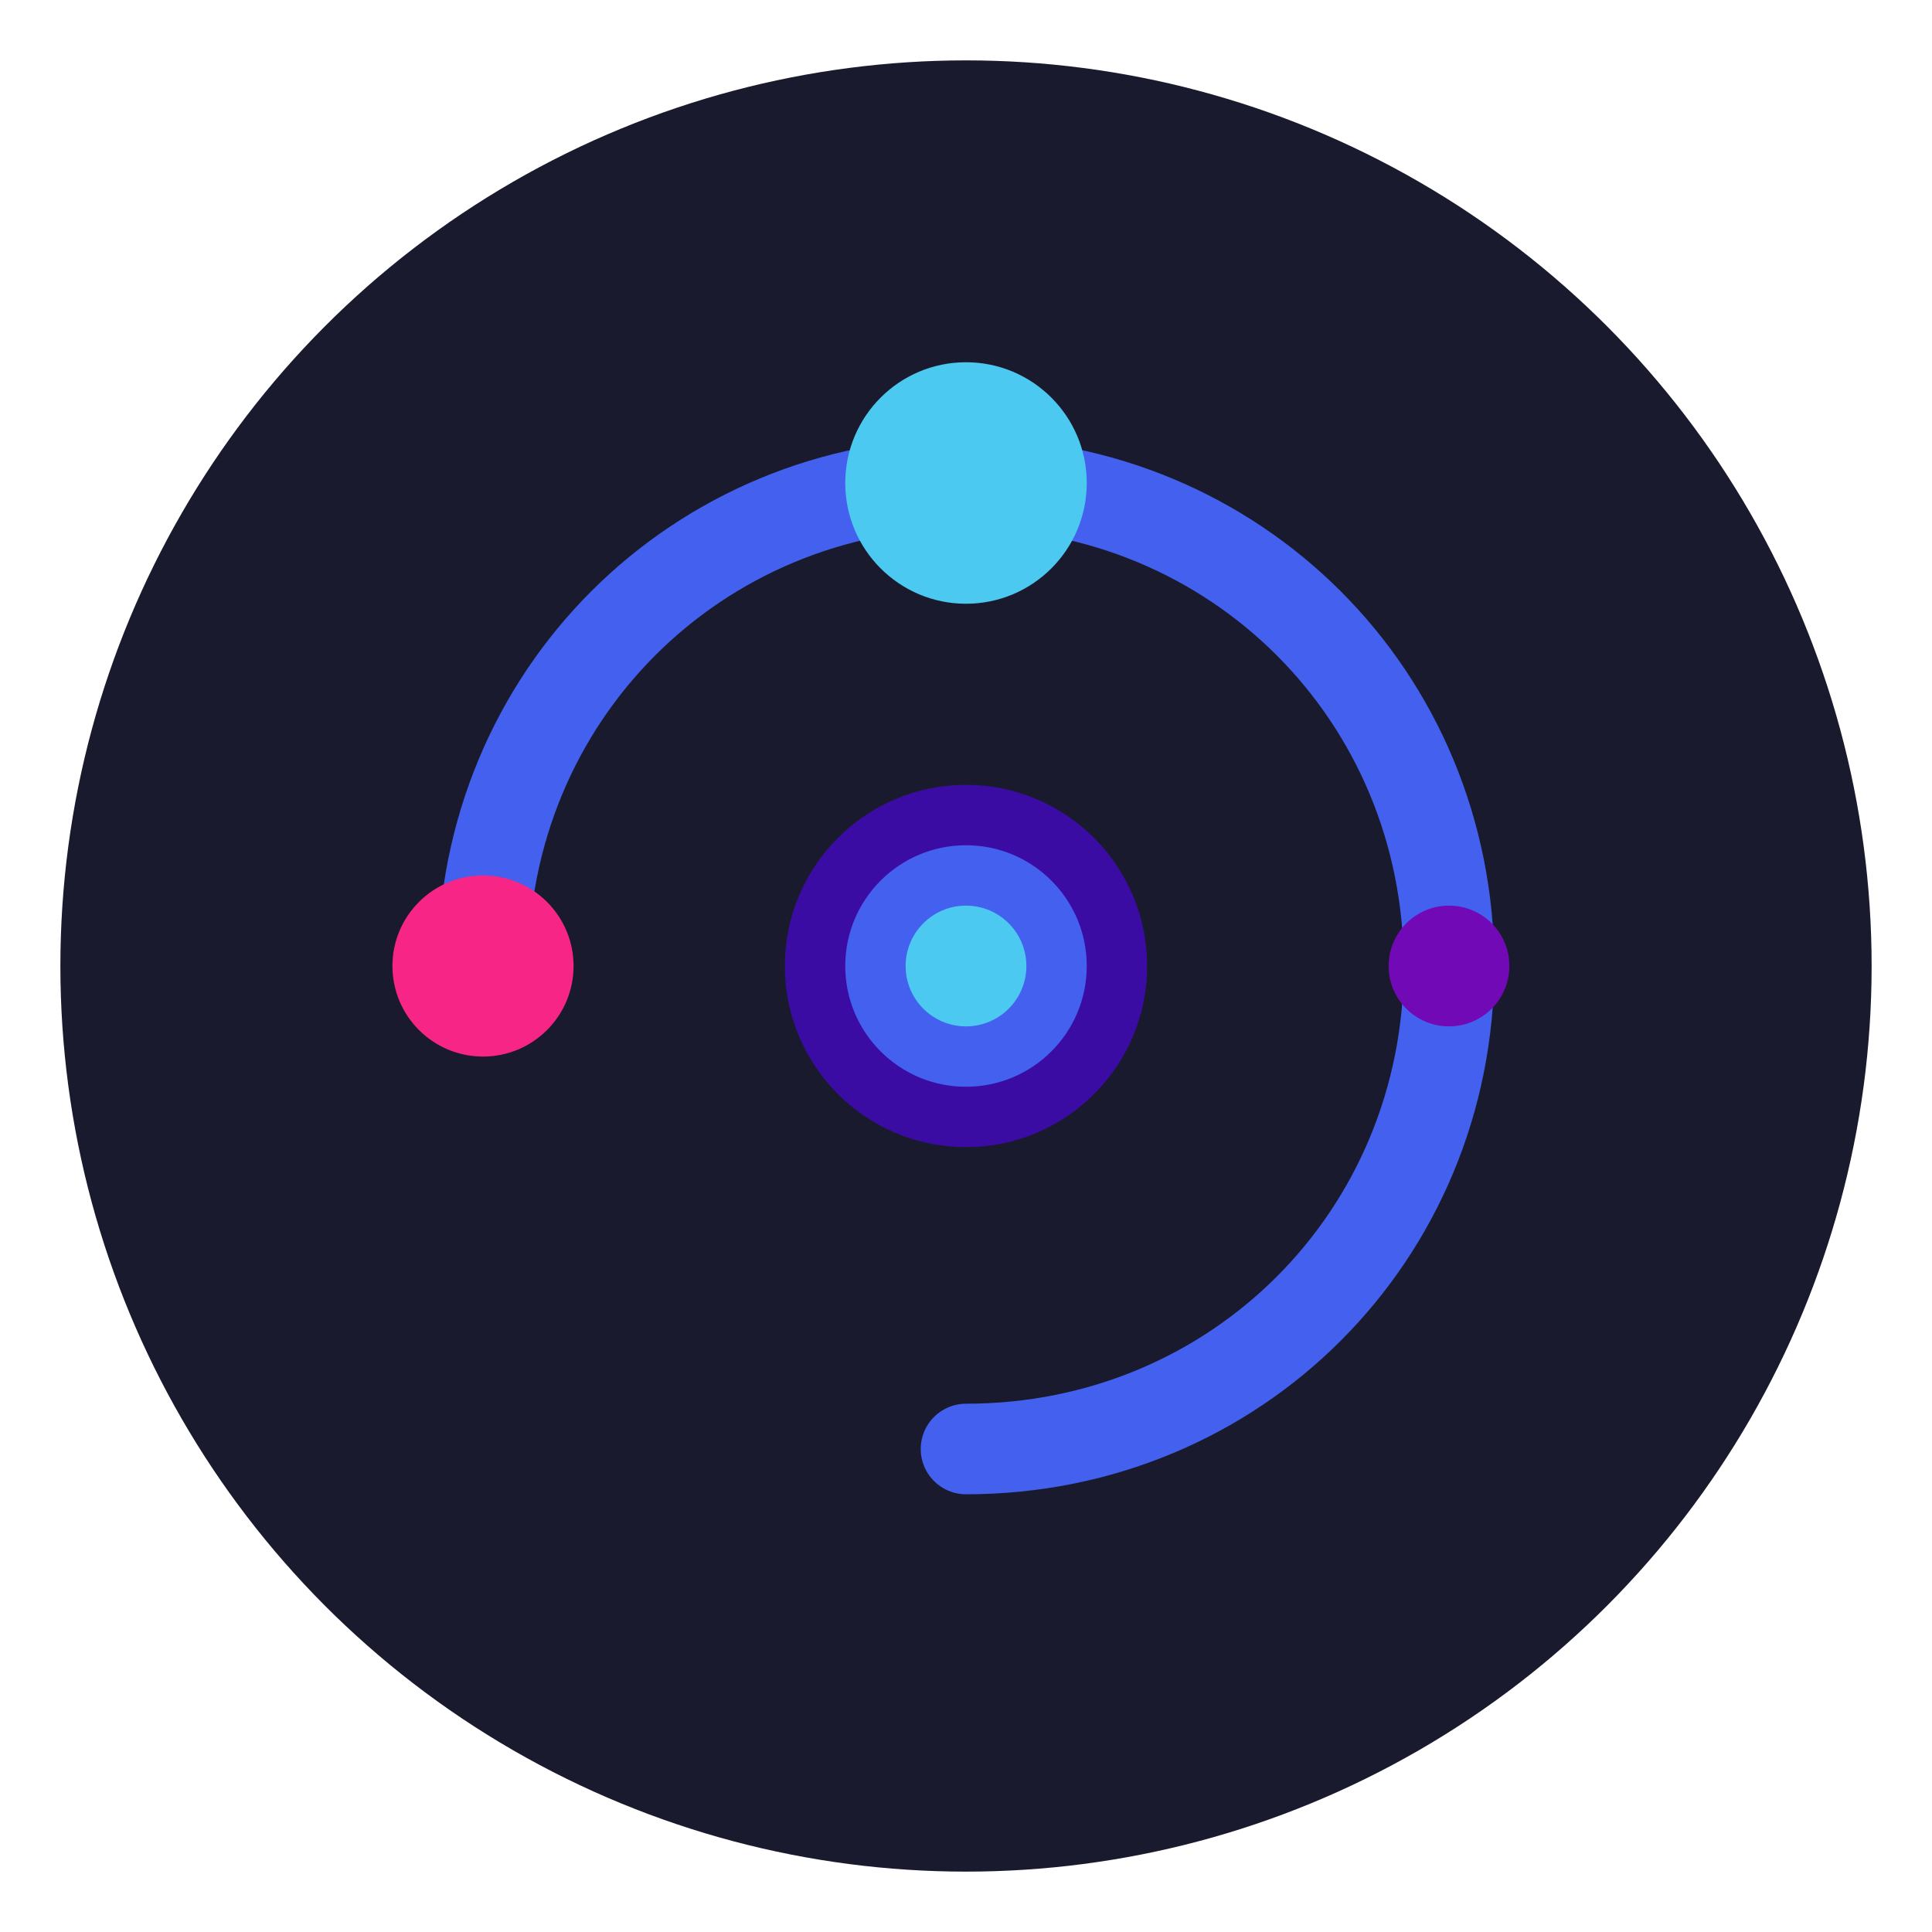
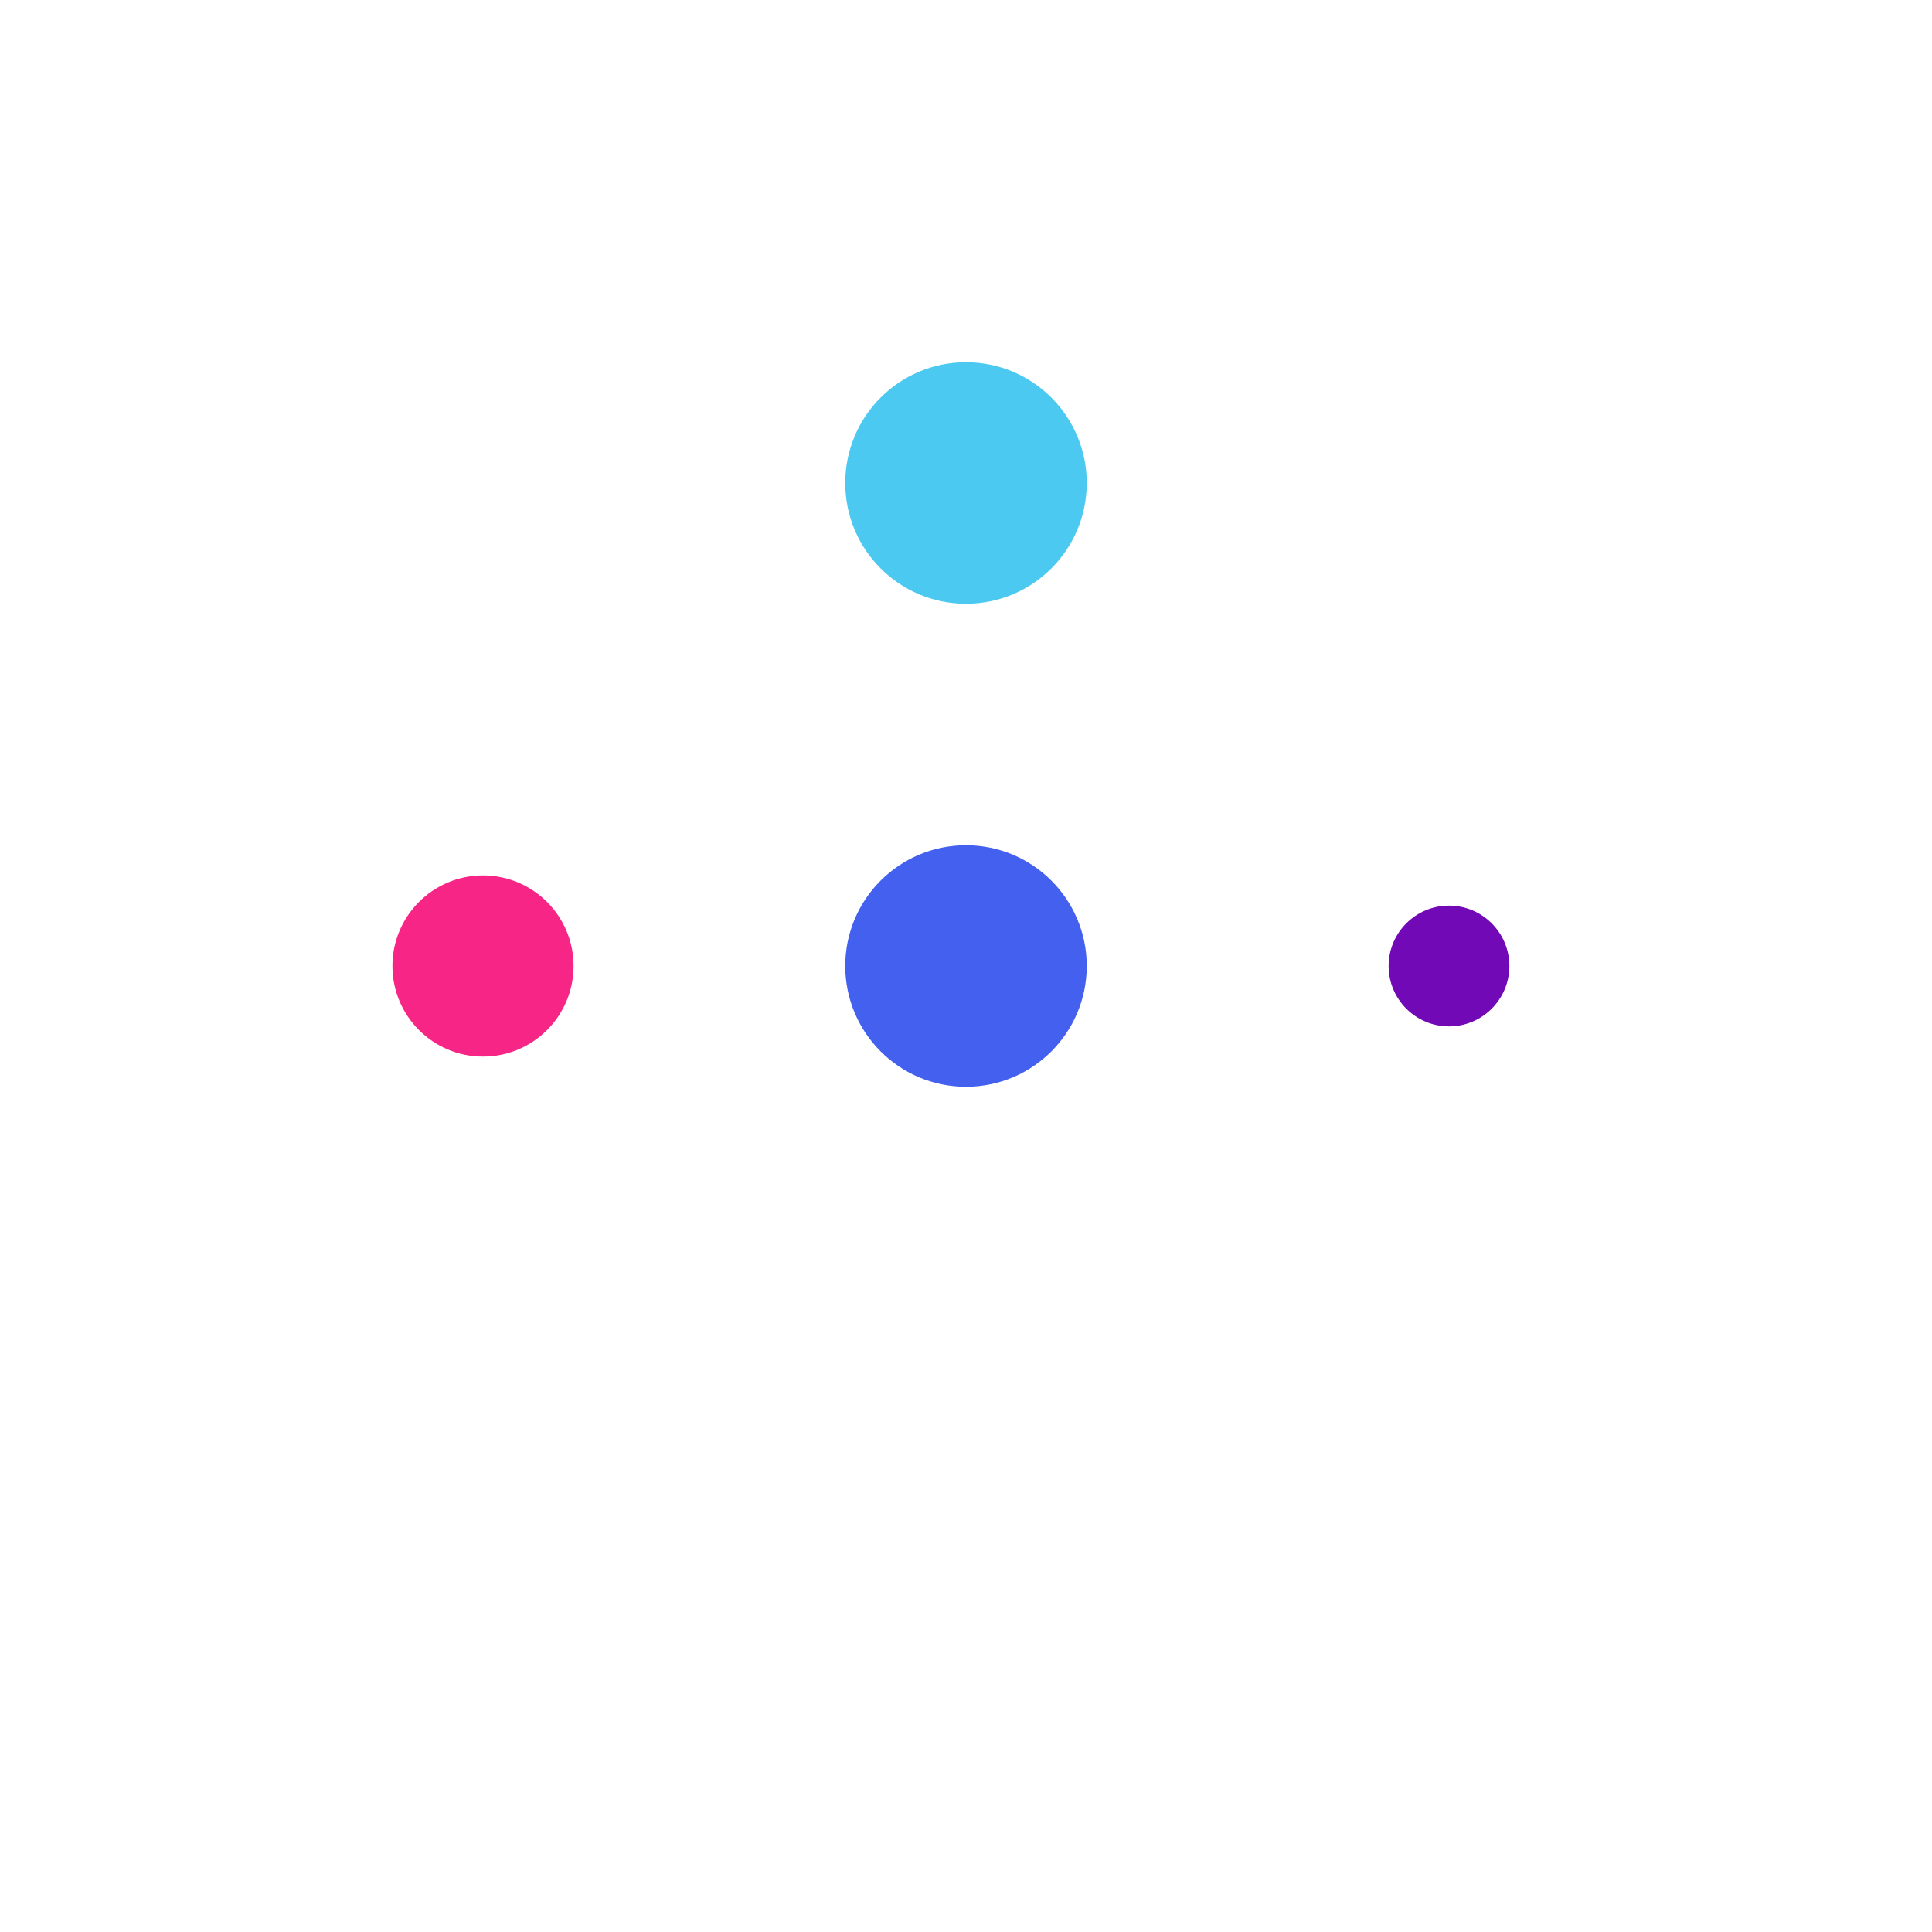
<svg xmlns="http://www.w3.org/2000/svg" width="512" height="512" viewBox="0 0 512 512" fill="none">
-   <circle cx="256" cy="256" r="240" fill="#1A1A2E" />
  <g>
-     <path d="M128 256C128 184.471 184.471 128 256 128C327.529 128 384 184.471 384 256C384 327.529 327.529 384 256 384" stroke="#4361EE" stroke-width="24" stroke-linecap="round" />
    <circle cx="256" cy="128" r="32" fill="#4CC9F0">
      <animate attributeName="cx" values="256;384;256;128;256" dur="4s" repeatCount="indefinite" />
      <animate attributeName="cy" values="128;256;384;256;128" dur="4s" repeatCount="indefinite" />
    </circle>
    <circle cx="128" cy="256" r="24" fill="#F72585">
      <animate attributeName="cx" values="128;256;384;256;128" dur="4s" repeatCount="indefinite" />
      <animate attributeName="cy" values="256;384;256;128;256" dur="4s" repeatCount="indefinite" />
    </circle>
    <circle cx="384" cy="256" r="16" fill="#7209B7">
      <animate attributeName="cx" values="384;256;128;256;384" dur="4s" repeatCount="indefinite" />
      <animate attributeName="cy" values="256;128;256;384;256" dur="4s" repeatCount="indefinite" />
    </circle>
  </g>
-   <circle cx="256" cy="256" r="48" fill="#3A0CA3" />
  <circle cx="256" cy="256" r="32" fill="#4361EE" />
-   <circle cx="256" cy="256" r="16" fill="#4CC9F0" />
</svg>